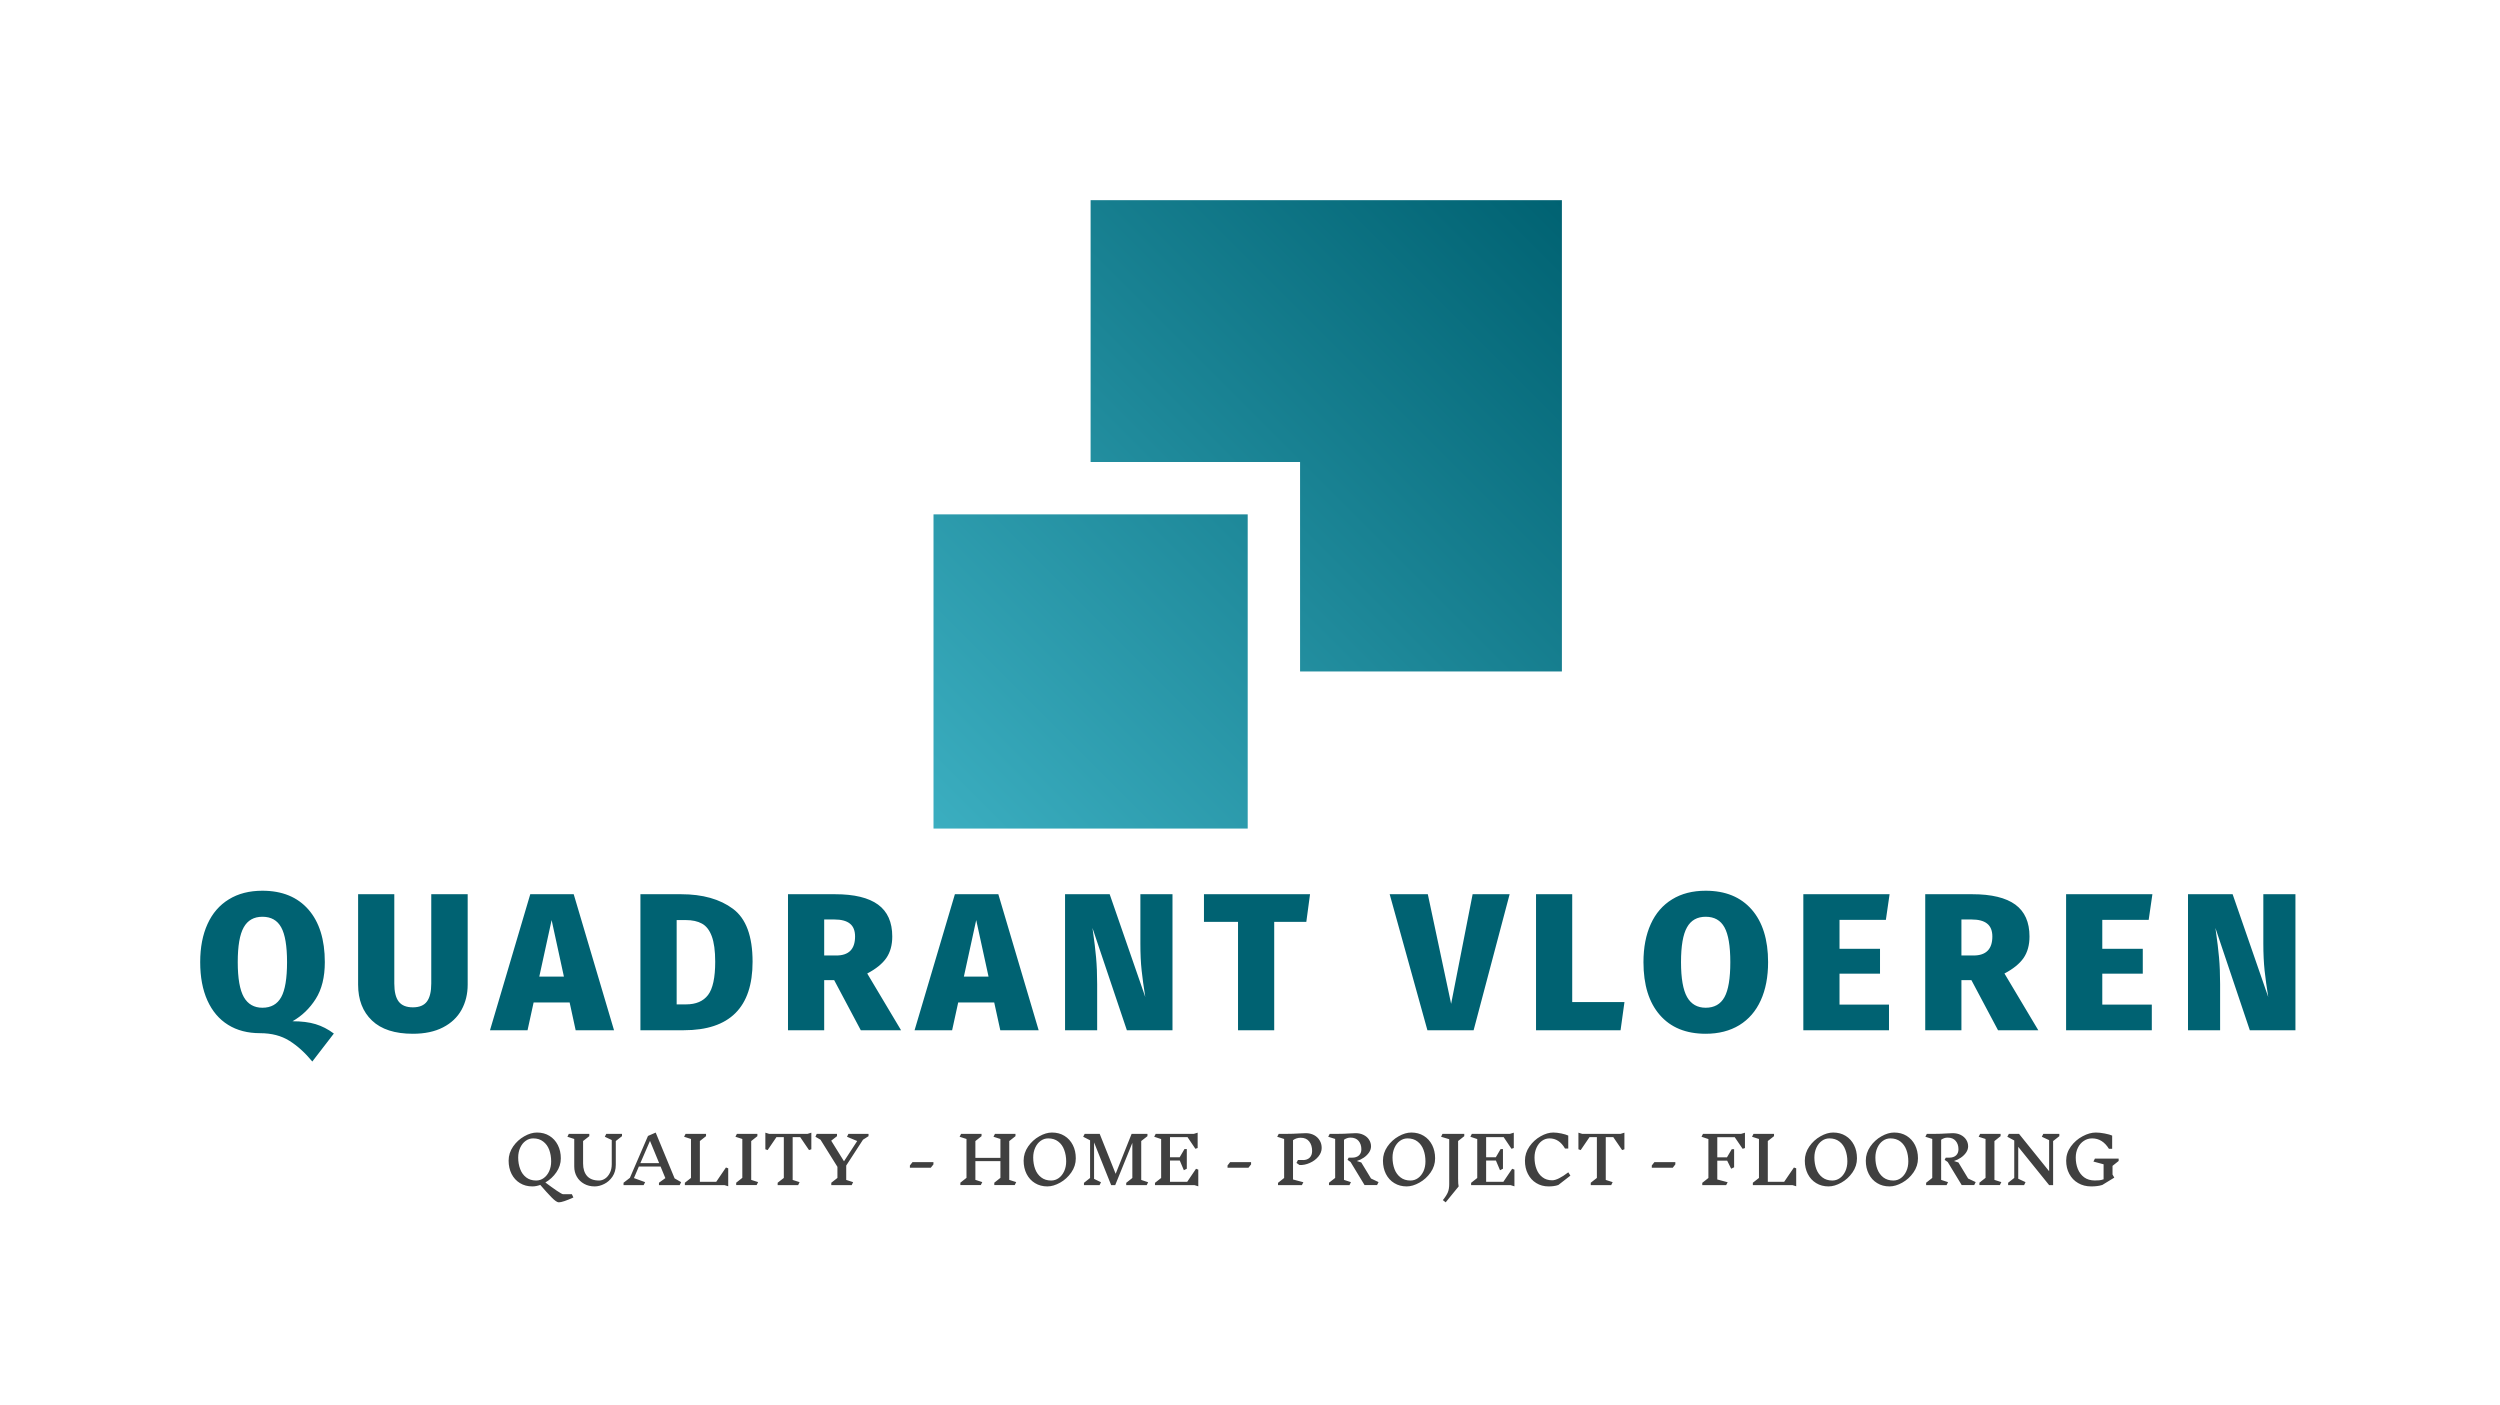
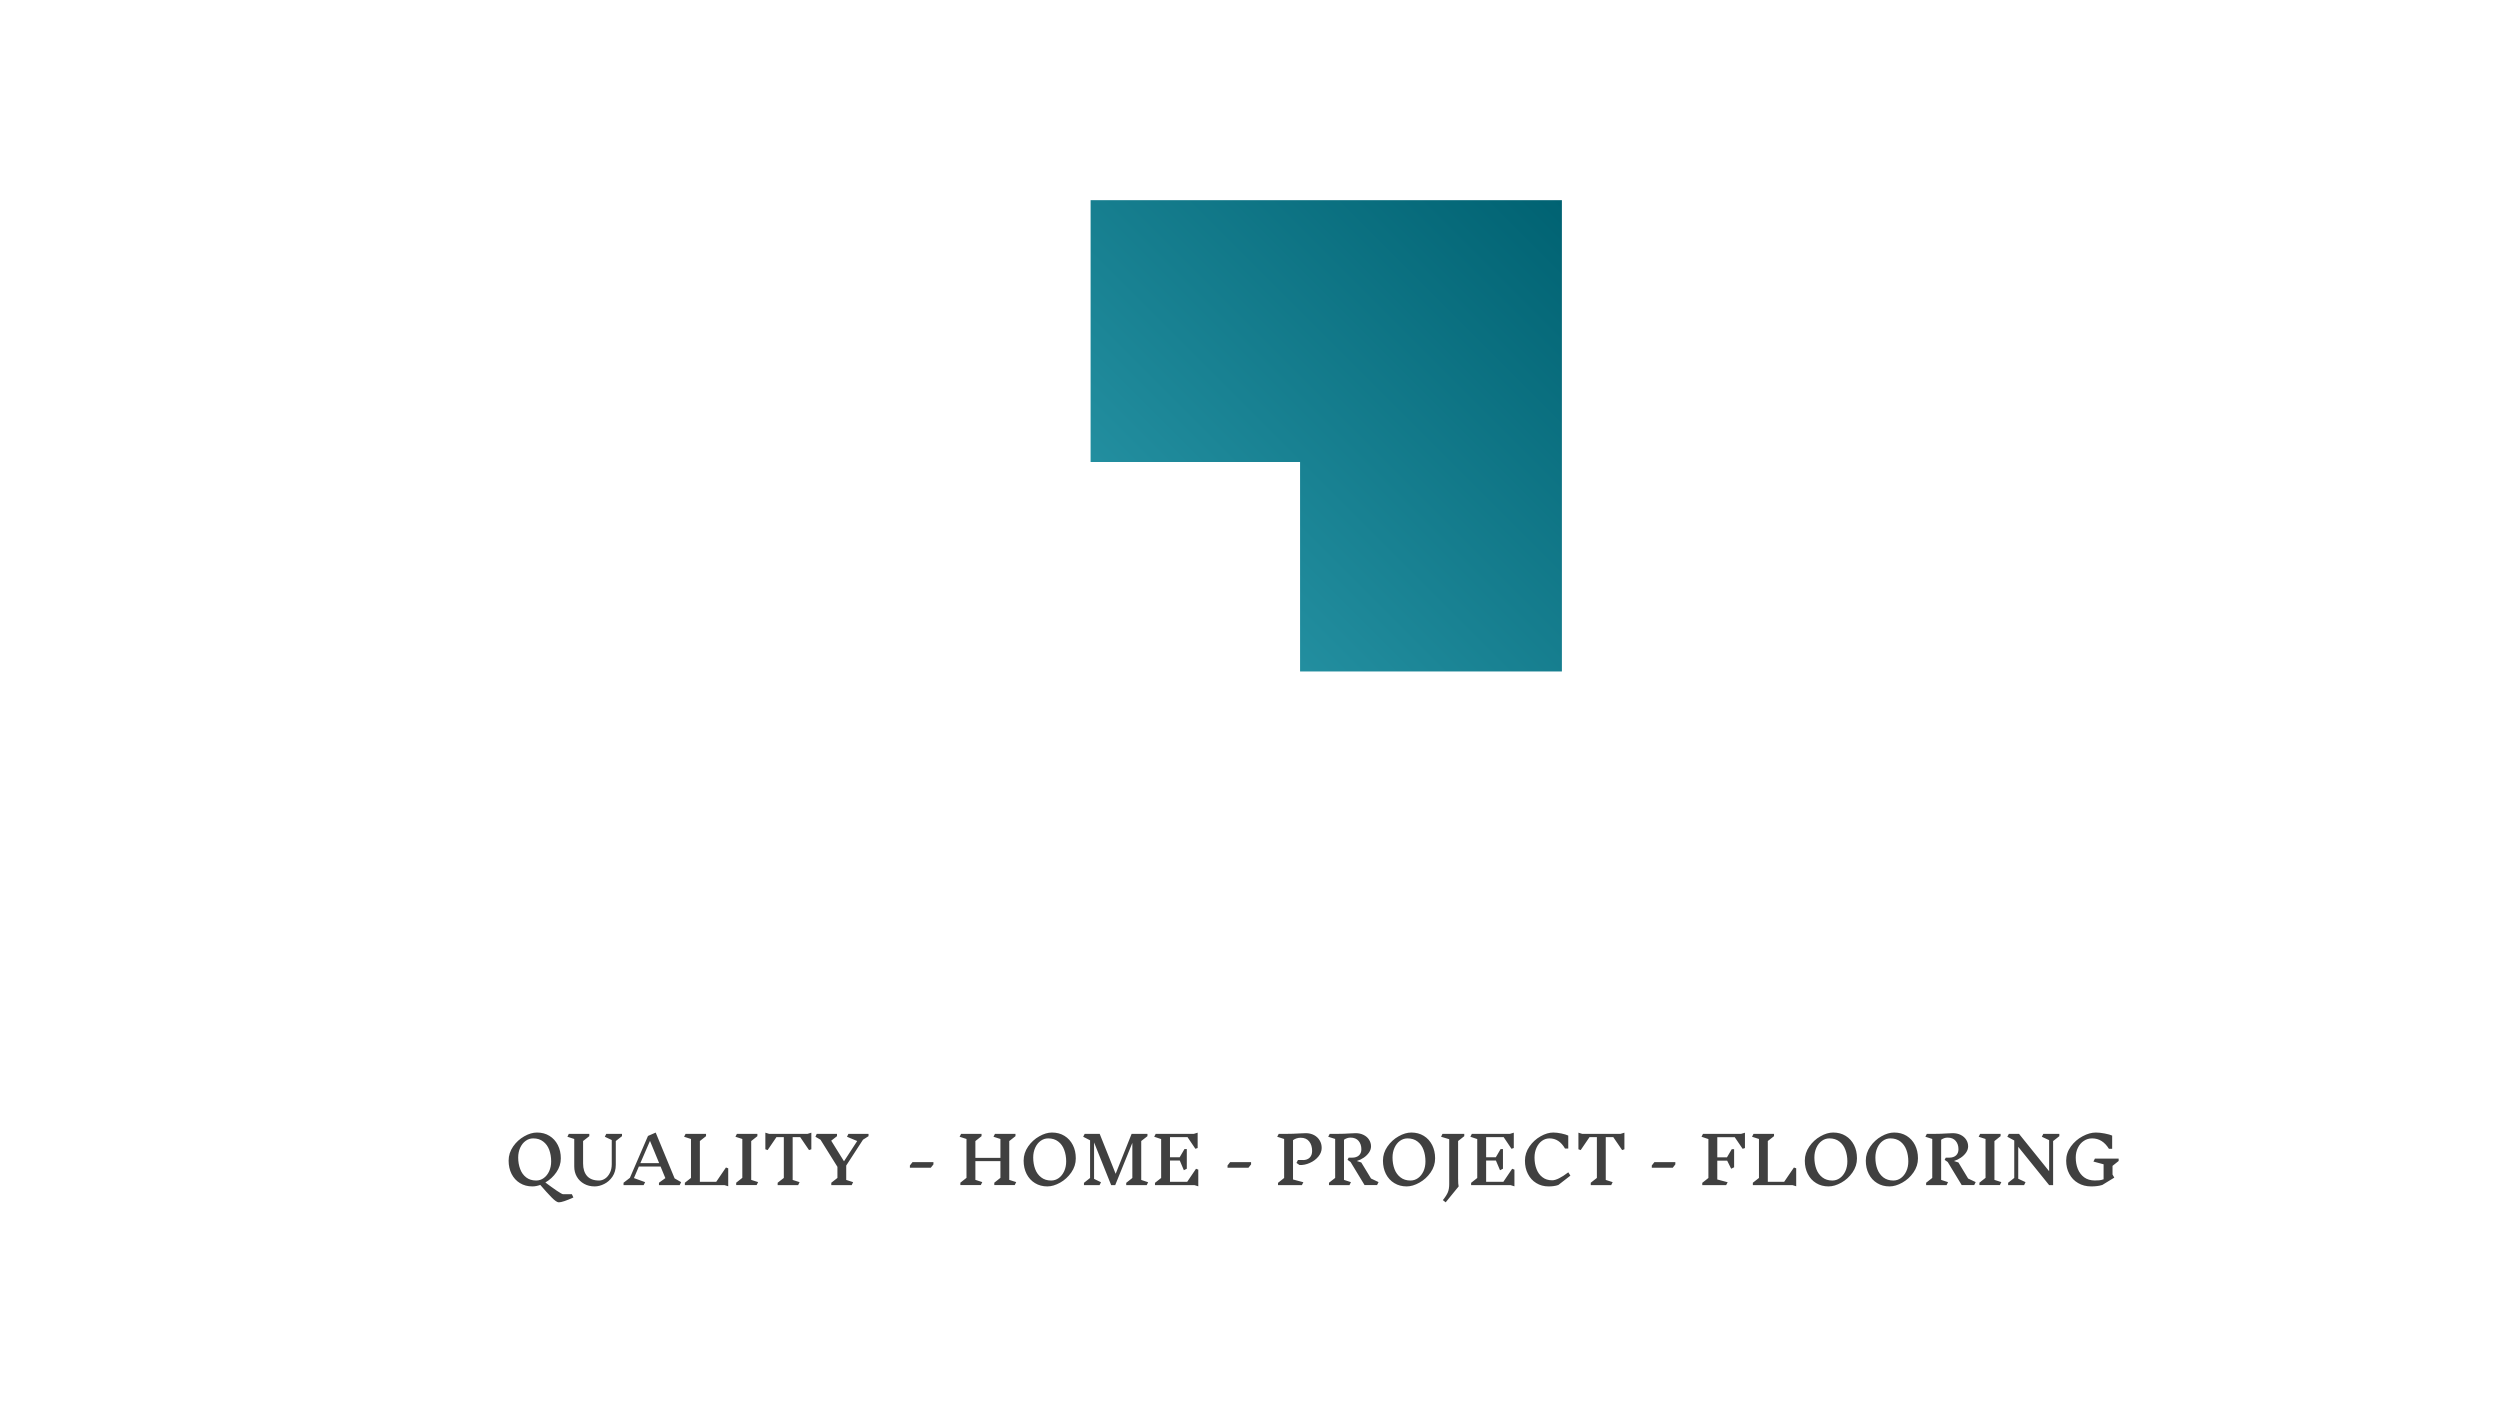
<svg xmlns="http://www.w3.org/2000/svg" id="SvgjsSvg1620" width="4096" height="2301.327" version="1.1">
  <defs id="SvgjsDefs1621" />
  <g id="SvgjsG1622" transform="translate(328, 328) scale(34.4)" opacity="1">
    <defs id="SvgjsDefs1136">
      <linearGradient id="SvgjsLinearGradient7stObnHj7" gradientUnits="userSpaceOnUse" x1="10" y1="90" x2="90" y2="10">
        <stop id="SvgjsStop1139" stop-color="#3baec0" offset="0" />
        <stop id="SvgjsStop1140" stop-color="#006272" offset="1" />
      </linearGradient>
    </defs>
    <g id="SvgjsG1137" transform="scale(0.216)" opacity="1">
      <g id="SvgjsG1141" class="2yg1fs_Ur" transform="translate(144.375, -17.325) scale(1.732)" light-content="false" non-strokable="false" fill="url(#SvgjsLinearGradient7stObnHj7)">
        <path d="M30 10v33.333h26.667V70H90V10z" />
-         <path d="M10 50h40v40H10z" />
      </g>
      <g id="SvgjsG1142" class="text" transform="translate(231.58, 183.023) scale(1)" light-content="false" fill="#006272">
-         <path d="M-206.13 -1.34C-207.54 -1.77 -209.23 -1.98 -211.22 -1.98C-209.15 -3.16 -207.44 -4.8 -206.11 -6.9C-204.77 -9 -204.1 -11.71 -204.1 -15.01C-204.1 -19.99 -205.31 -23.86 -207.72 -26.62C-210.14 -29.38 -213.52 -30.76 -217.86 -30.76C-220.74 -30.76 -223.21 -30.13 -225.26 -28.86C-227.32 -27.6 -228.89 -25.79 -229.96 -23.43C-231.04 -21.07 -231.58 -18.26 -231.58 -15.01C-231.58 -11.74 -231.05 -8.92 -229.99 -6.56C-228.92 -4.2 -227.4 -2.41 -225.43 -1.19C-223.46 0.04 -221.11 0.65 -218.38 0.65C-215.85 0.65 -213.69 1.21 -211.91 2.33C-210.12 3.45 -208.44 4.98 -206.86 6.9L-202.11 0.73C-203.38 -0.22 -204.72 -0.91 -206.13 -1.34ZM-221.96 -7.31C-222.85 -8.88 -223.3 -11.45 -223.3 -15.01C-223.3 -18.58 -222.86 -21.14 -221.98 -22.69C-221.11 -24.25 -219.73 -25.02 -217.86 -25.02C-215.96 -25.02 -214.58 -24.25 -213.72 -22.69C-212.86 -21.14 -212.43 -18.58 -212.43 -15.01C-212.43 -11.42 -212.86 -8.84 -213.72 -7.29C-214.58 -5.74 -215.96 -4.96 -217.86 -4.96C-219.7 -4.96 -221.07 -5.75 -221.96 -7.31Z M-172.6 -10.05L-172.6 -29.99L-180.63 -29.99L-180.63 -10.31C-180.63 -8.53 -180.94 -7.21 -181.58 -6.34C-182.21 -5.48 -183.25 -5.05 -184.68 -5.05C-186.12 -5.05 -187.16 -5.47 -187.81 -6.32C-188.46 -7.17 -188.78 -8.5 -188.78 -10.31L-188.78 -29.99L-196.76 -29.99L-196.76 -10.05C-196.76 -6.72 -195.74 -4.08 -193.7 -2.14C-191.66 -0.19 -188.65 0.78 -184.68 0.78C-182.07 0.78 -179.85 0.31 -178.04 -0.63C-176.23 -1.56 -174.87 -2.85 -173.96 -4.49C-173.06 -6.13 -172.6 -7.98 -172.6 -10.05Z M-148.79 0L-140.33 0L-149.22 -29.99L-158.8 -29.99L-167.68 0L-159.4 0L-158.06 -6.13L-150.12 -6.13ZM-156.81 -11.82L-154.09 -24.29L-151.38 -11.82Z M-114.1 -26.77C-116.97 -28.91 -120.79 -29.99 -125.53 -29.99L-134.51 -29.99L-134.51 0L-124.93 0C-114.83 0 -109.78 -5.03 -109.78 -15.1C-109.78 -20.74 -111.22 -24.63 -114.1 -26.77ZM-126.52 -24.29L-124.5 -24.29C-123.06 -24.29 -121.87 -24.03 -120.94 -23.51C-120 -23 -119.28 -22.07 -118.78 -20.73C-118.28 -19.39 -118.02 -17.52 -118.02 -15.1C-118.02 -11.59 -118.55 -9.15 -119.6 -7.77C-120.65 -6.39 -122.27 -5.7 -124.45 -5.7L-126.52 -5.7Z M-91.79 -11.05L-85.92 0L-77.04 0L-84.5 -12.51C-82.57 -13.52 -81.17 -14.66 -80.29 -15.92C-79.42 -17.19 -78.98 -18.77 -78.98 -20.67C-78.98 -23.83 -80.02 -26.17 -82.11 -27.7C-84.19 -29.22 -87.35 -29.99 -91.58 -29.99L-101.97 -29.99L-101.97 0L-93.99 0L-93.99 -11.05ZM-93.99 -16.48L-93.99 -24.42L-91.75 -24.42C-90.22 -24.42 -89.08 -24.12 -88.32 -23.51C-87.56 -22.91 -87.18 -21.96 -87.18 -20.67C-87.18 -17.88 -88.56 -16.48 -91.32 -16.48Z M-55.16 0L-46.7 0L-55.59 -29.99L-65.17 -29.99L-74.06 0L-65.78 0L-64.44 -6.13L-56.5 -6.13ZM-63.19 -11.82L-60.47 -24.29L-57.75 -11.82Z M-17.19 0L-17.19 -29.99L-24.27 -29.99L-24.27 -19.11C-24.27 -16.87 -24.18 -14.89 -23.99 -13.16C-23.8 -11.43 -23.54 -9.49 -23.19 -7.33L-31.04 -29.99L-40.88 -29.99L-40.88 0L-33.8 0L-33.8 -10.14C-33.8 -12.35 -33.88 -14.33 -34.04 -16.07C-34.2 -17.81 -34.42 -19.67 -34.71 -21.66L-34.84 -22.56L-27.25 0Z M13.14 -29.99L-10.25 -29.99L-10.25 -23.9L-2.74 -23.9L-2.74 0L5.24 0L5.24 -23.9L12.32 -23.9Z M57.15 -29.99L48.99 -29.99L44.25 -5.82L39.11 -29.99L30.7 -29.99L39.02 0L49.21 0Z M70.95 -29.99L62.97 -29.99L62.97 0L81.61 0L82.47 -6.21L70.95 -6.21Z M110.52 -26.62C108.1 -29.38 104.72 -30.76 100.38 -30.76C97.5 -30.76 95.03 -30.13 92.98 -28.86C90.92 -27.6 89.35 -25.79 88.28 -23.43C87.2 -21.07 86.66 -18.26 86.66 -15.01C86.66 -10.01 87.86 -6.13 90.26 -3.37C92.66 -0.6 96.03 0.78 100.38 0.78C103.25 0.78 105.73 0.14 107.8 -1.12C109.87 -2.39 111.44 -4.21 112.52 -6.58C113.6 -8.95 114.14 -11.76 114.14 -15.01C114.14 -19.99 112.93 -23.86 110.52 -26.62ZM96.26 -22.69C97.13 -24.25 98.51 -25.02 100.38 -25.02C102.28 -25.02 103.66 -24.25 104.52 -22.69C105.38 -21.14 105.81 -18.58 105.81 -15.01C105.81 -11.42 105.38 -8.84 104.52 -7.29C103.66 -5.74 102.28 -4.96 100.38 -4.96C98.54 -4.96 97.17 -5.75 96.28 -7.31C95.39 -8.88 94.94 -11.45 94.94 -15.01C94.94 -18.58 95.38 -21.14 96.26 -22.69Z M140.93 -29.99L121.91 -29.99L121.91 0L140.8 0L140.8 -5.65L129.89 -5.65L129.89 -12.47L138.82 -12.47L138.82 -17.95L129.89 -17.95L129.89 -24.33L140.11 -24.33Z M158.97 -11.05L164.84 0L173.72 0L166.26 -12.51C168.19 -13.52 169.59 -14.66 170.47 -15.92C171.34 -17.19 171.78 -18.77 171.78 -20.67C171.78 -23.83 170.74 -26.17 168.66 -27.7C166.57 -29.22 163.41 -29.99 159.18 -29.99L148.79 -29.99L148.79 0L156.77 0L156.77 -11.05ZM156.77 -16.48L156.77 -24.42L159.01 -24.42C160.54 -24.42 161.68 -24.12 162.44 -23.51C163.2 -22.91 163.59 -21.96 163.59 -20.67C163.59 -17.88 162.2 -16.48 159.44 -16.48Z M198.88 -29.99L179.85 -29.99L179.85 0L198.75 0L198.75 -5.65L187.83 -5.65L187.83 -12.47L196.76 -12.47L196.76 -17.95L187.83 -17.95L187.83 -24.33L198.06 -24.33Z M230.42 0L230.42 -29.99L223.34 -29.99L223.34 -19.11C223.34 -16.87 223.44 -14.89 223.62 -13.16C223.81 -11.43 224.08 -9.49 224.42 -7.33L216.57 -29.99L206.73 -29.99L206.73 0L213.81 0L213.81 -10.14C213.81 -12.35 213.73 -14.33 213.57 -16.07C213.41 -17.81 213.19 -19.67 212.9 -21.66L212.77 -22.56L220.36 0Z" />
-       </g>
+         </g>
      <g id="SvgjsG1143" class="text" transform="translate(245.328, 217.171) scale(1)" light-content="false" fill="#404040">
        <path d="M-166.26 3.8C-165.68 3.8 -164.6 3.44 -163.04 2.73L-163.37 2.01L-165.31 2.01C-165.47 2.01 -165.94 1.75 -166.71 1.23C-167.47 0.71 -168.31 0.11 -169.22 -0.58C-168.25 -1.14 -167.43 -1.89 -166.79 -2.83C-166.14 -3.77 -165.81 -4.79 -165.81 -5.9C-165.81 -6.99 -166.03 -7.97 -166.47 -8.83C-166.91 -9.69 -167.52 -10.37 -168.32 -10.86C-169.11 -11.35 -170.03 -11.59 -171.06 -11.59C-171.96 -11.59 -172.89 -11.32 -173.87 -10.76C-174.85 -10.21 -175.67 -9.46 -176.33 -8.51C-176.99 -7.55 -177.32 -6.51 -177.32 -5.39C-177.32 -4.3 -177.1 -3.32 -176.67 -2.46C-176.23 -1.6 -175.61 -0.92 -174.82 -0.44C-174.02 0.05 -173.11 0.29 -172.09 0.29C-171.54 0.29 -170.96 0.18 -170.34 -0.04C-169.38 1.08 -168.54 2 -167.84 2.72C-167.13 3.44 -166.61 3.8 -166.26 3.8ZM-174.77 -3.54C-175.06 -4.3 -175.21 -5.15 -175.21 -6.08C-175.21 -6.88 -175.06 -7.6 -174.77 -8.24C-174.47 -8.88 -174.08 -9.39 -173.57 -9.75C-173.07 -10.12 -172.51 -10.3 -171.9 -10.3C-171.03 -10.3 -170.29 -10.07 -169.7 -9.61C-169.1 -9.16 -168.66 -8.55 -168.37 -7.78C-168.09 -7.01 -167.94 -6.16 -167.94 -5.22C-167.94 -4.42 -168.09 -3.71 -168.38 -3.06C-168.67 -2.42 -169.07 -1.92 -169.58 -1.55C-170.08 -1.19 -170.64 -1.01 -171.25 -1.01C-172.12 -1.01 -172.86 -1.24 -173.45 -1.7C-174.05 -2.16 -174.49 -2.77 -174.77 -3.54Z M-153.69 -9.72L-152.32 -10.79L-152.32 -11.3L-155.79 -11.3L-156.11 -10.66L-154.58 -9.94L-154.58 -4.62C-154.58 -3.87 -154.72 -3.22 -155 -2.68C-155.28 -2.13 -155.63 -1.71 -156.06 -1.43C-156.48 -1.15 -156.92 -1.01 -157.36 -1.01C-158.55 -1.01 -159.43 -1.34 -160.02 -2C-160.6 -2.66 -160.9 -3.58 -160.9 -4.76L-160.9 -9.72L-159.53 -10.79L-159.53 -11.3L-164.05 -11.3L-164.36 -10.66L-162.85 -10.17L-162.85 -4.1C-162.85 -3.26 -162.66 -2.51 -162.28 -1.85C-161.89 -1.18 -161.36 -0.66 -160.67 -0.28C-159.99 0.1 -159.21 0.29 -158.34 0.29C-157.66 0.29 -156.96 0.11 -156.24 -0.25C-155.52 -0.61 -154.91 -1.15 -154.42 -1.87C-153.94 -2.59 -153.69 -3.45 -153.69 -4.46Z M-139.6 0L-139.28 -0.65L-140.72 -1.48L-144.89 -11.58L-146.59 -10.84L-150.58 -1.6L-151.98 -0.52L-151.98 0L-147.55 0L-147.22 -0.65L-149.69 -1.55L-148.6 -4.1L-143.82 -4.1L-142.76 -1.54L-144.17 -0.52L-144.17 0ZM-146.15 -9.75L-144.13 -4.85L-148.27 -4.85Z M-129.73 0L-128.9 0.26L-128.9 -3.7L-129.4 -3.88L-131.54 -0.73L-135.15 -0.73L-135.15 -9.72L-133.79 -10.79L-133.79 -11.3L-138.3 -11.3L-138.63 -10.66L-137.11 -10.17L-137.11 -1.58L-138.46 -0.52L-138.46 0Z M-122.63 -0.01L-122.31 -0.66L-123.83 -1.15L-123.83 -9.71L-122.47 -10.79L-122.47 -11.3L-126.98 -11.3L-127.31 -10.66L-125.79 -10.17L-125.79 -1.6L-127.14 -0.53L-127.14 -0.01Z M-110.57 -7.9L-110.57 -11.56L-111.41 -11.3L-119.88 -11.3L-120.71 -11.56L-120.71 -7.9L-120.21 -7.72L-118.27 -10.57L-116.64 -10.57L-116.64 -1.58L-118 -0.52L-118 0L-113.48 0L-113.16 -0.65L-114.69 -1.14L-114.69 -10.57L-113.02 -10.57L-111.08 -7.72Z M-102.88 -1.14L-102.88 -4.31L-99.18 -10.01L-97.96 -10.79L-97.96 -11.3L-102.39 -11.3L-102.71 -10.66L-100.46 -9.72L-103.37 -5.25L-106.19 -9.79L-104.91 -10.79L-104.91 -11.3L-109.38 -11.3L-109.67 -10.66L-108.55 -10.01L-104.82 -4.03L-104.82 -1.58L-106.17 -0.52L-106.17 0L-101.67 0L-101.36 -0.65Z M-88.84 -4.33L-88.84 -3.83L-84.23 -3.83L-83.65 -4.56L-83.65 -5.06L-88.27 -5.06Z M-65.72 -0.01L-65.4 -0.66L-66.93 -1.15L-66.93 -9.71L-65.56 -10.79L-65.56 -11.3L-70.08 -11.3L-70.41 -10.66L-68.88 -10.17L-68.88 -6L-74.4 -6L-74.4 -9.71L-73.04 -10.79L-73.04 -11.3L-77.55 -11.3L-77.88 -10.66L-76.36 -10.17L-76.36 -1.6L-77.71 -0.53L-77.71 -0.01L-73.2 -0.01L-72.88 -0.66L-74.4 -1.16L-74.4 -5.28L-68.88 -5.28L-68.88 -1.6L-70.23 -0.53L-70.23 -0.01Z M-54.76 -10.86C-55.55 -11.35 -56.47 -11.59 -57.51 -11.59C-58.4 -11.59 -59.33 -11.32 -60.31 -10.76C-61.29 -10.21 -62.11 -9.46 -62.77 -8.51C-63.43 -7.55 -63.76 -6.51 -63.76 -5.39C-63.76 -4.3 -63.54 -3.32 -63.11 -2.46C-62.67 -1.6 -62.05 -0.92 -61.26 -0.44C-60.46 0.05 -59.55 0.29 -58.53 0.29C-57.63 0.29 -56.7 0.01 -55.71 -0.54C-54.73 -1.09 -53.91 -1.84 -53.25 -2.79C-52.59 -3.74 -52.26 -4.77 -52.26 -5.9C-52.26 -6.99 -52.47 -7.97 -52.91 -8.83C-53.35 -9.69 -53.96 -10.37 -54.76 -10.86ZM-60.02 -9.75C-59.51 -10.12 -58.95 -10.3 -58.34 -10.3C-57.47 -10.3 -56.73 -10.07 -56.14 -9.61C-55.54 -9.16 -55.1 -8.55 -54.82 -7.78C-54.53 -7.01 -54.38 -6.16 -54.38 -5.22C-54.38 -4.42 -54.53 -3.71 -54.82 -3.06C-55.12 -2.42 -55.51 -1.92 -56.02 -1.55C-56.52 -1.19 -57.08 -1.01 -57.69 -1.01C-58.56 -1.01 -59.3 -1.24 -59.89 -1.7C-60.49 -2.16 -60.93 -2.77 -61.22 -3.54C-61.5 -4.3 -61.65 -5.15 -61.65 -6.08C-61.65 -6.88 -61.5 -7.6 -61.21 -8.24C-60.92 -8.88 -60.52 -9.39 -60.02 -9.75Z M-36.62 0.01L-36.31 -0.63L-37.83 -1.14L-37.83 -9.72L-36.46 -10.79L-36.46 -11.3L-39.95 -11.3L-43.47 -2.49L-46.99 -11.3L-50.3 -11.3L-50.63 -10.66L-49.11 -9.88L-49.11 -1.57L-50.46 -0.5L-50.46 0.01L-47.02 0.01L-46.7 -0.63L-48.23 -1.37L-48.23 -9.41L-44.46 0.01L-43.57 0.01L-39.79 -9.31L-39.79 -1.57L-41.14 -0.5L-41.14 0.01Z M-26.08 0.01L-25.25 0.27L-25.25 -3.41L-25.75 -3.6L-27.69 -0.73L-31.49 -0.73L-31.49 -5.41L-29.33 -5.41L-28.43 -3.28L-27.78 -3.61L-27.78 -7.94L-28.3 -7.94L-29.35 -6.14L-31.49 -6.14L-31.49 -10.57L-27.62 -10.57L-25.89 -8.01L-25.39 -8.18L-25.39 -11.56L-26.23 -11.3L-34.64 -11.3L-34.97 -10.66L-33.44 -10.15L-33.44 -1.57L-34.8 -0.5L-34.8 0.01Z M-18.8 -4.33L-18.8 -3.83L-14.19 -3.83L-13.61 -4.56L-13.61 -5.06L-18.23 -5.06Z M-0.69 -6.05C-1.05 -5.7 -1.54 -5.52 -2.16 -5.52L-2.18 -5.54L-3.27 -5.54L-3.6 -4.89L-2.94 -4.43C-2.2 -4.39 -1.45 -4.54 -0.68 -4.88C0.08 -5.21 0.72 -5.68 1.22 -6.28C1.71 -6.88 1.96 -7.51 1.96 -8.18C1.96 -8.8 1.82 -9.35 1.52 -9.84C1.23 -10.34 0.82 -10.73 0.29 -11.02C-0.24 -11.3 -0.86 -11.45 -1.55 -11.45C-1.85 -11.45 -2.34 -11.43 -3.01 -11.39C-3.9 -11.33 -4.79 -11.3 -5.7 -11.3L-7.51 -11.3L-7.85 -10.66L-6.32 -10.17L-6.32 -1.57L-7.67 -0.5L-7.67 0.01L-2.41 0.01L-2.08 -0.63L-4.36 -1.24L-4.36 -9.91C-3.87 -10.26 -3.3 -10.44 -2.67 -10.44C-1.84 -10.44 -1.22 -10.17 -0.79 -9.62C-0.36 -9.07 -0.15 -8.37 -0.15 -7.52C-0.15 -6.9 -0.33 -6.41 -0.69 -6.05Z M14.17 -0.01L14.5 -0.66L12.84 -1.45L10.69 -4.99L9.71 -5.31C10.25 -5.48 10.76 -5.73 11.24 -6.05C11.72 -6.38 12.1 -6.76 12.4 -7.19C12.69 -7.62 12.84 -8.07 12.84 -8.54C12.84 -9.07 12.69 -9.56 12.41 -10C12.13 -10.45 11.73 -10.8 11.21 -11.06C10.69 -11.32 10.1 -11.45 9.44 -11.45C9.15 -11.45 8.7 -11.43 8.09 -11.39C7.27 -11.33 6.42 -11.3 5.54 -11.3L3.73 -11.3L3.4 -10.66L4.93 -10.18L4.93 -1.58L3.57 -0.52L3.57 0L8.09 0L8.41 -0.65L6.88 -1.15L6.88 -10C7.32 -10.31 7.8 -10.47 8.31 -10.47C9.09 -10.47 9.69 -10.23 10.1 -9.74C10.5 -9.26 10.71 -8.64 10.71 -7.9C10.71 -7.32 10.53 -6.87 10.17 -6.54C9.81 -6.22 9.31 -6.05 8.68 -6.05L7.9 -6.05L7.66 -5.57L8.33 -5.09L11.41 -0.01Z M24.47 -10.86C23.67 -11.35 22.76 -11.59 21.72 -11.59C20.83 -11.59 19.9 -11.32 18.92 -10.76C17.94 -10.21 17.12 -9.46 16.46 -8.51C15.8 -7.55 15.47 -6.51 15.47 -5.39C15.47 -4.3 15.69 -3.32 16.12 -2.46C16.56 -1.6 17.17 -0.92 17.97 -0.44C18.77 0.05 19.68 0.29 20.7 0.29C21.59 0.29 22.53 0.01 23.51 -0.54C24.5 -1.09 25.32 -1.84 25.98 -2.79C26.64 -3.74 26.97 -4.77 26.97 -5.9C26.97 -6.99 26.75 -7.97 26.32 -8.83C25.88 -9.69 25.27 -10.37 24.47 -10.86ZM19.21 -9.75C19.72 -10.12 20.28 -10.3 20.89 -10.3C21.76 -10.3 22.5 -10.07 23.09 -9.61C23.68 -9.16 24.13 -8.55 24.41 -7.78C24.7 -7.01 24.84 -6.16 24.84 -5.22C24.84 -4.42 24.7 -3.71 24.41 -3.06C24.11 -2.42 23.72 -1.92 23.21 -1.55C22.71 -1.19 22.15 -1.01 21.54 -1.01C20.66 -1.01 19.93 -1.24 19.34 -1.7C18.74 -2.16 18.3 -2.77 18.01 -3.54C17.73 -4.3 17.58 -5.15 17.58 -6.08C17.58 -6.88 17.73 -7.6 18.02 -8.24C18.31 -8.88 18.71 -9.39 19.21 -9.75Z M32.04 -1.42L32.04 -9.72L33.4 -10.79L33.4 -11.3L28.6 -11.3L28.28 -10.66L30.08 -10.12L30.08 -0.22C30.08 0.48 29.98 1.08 29.79 1.56C29.6 2.04 29.23 2.63 28.68 3.31L29.3 3.8L32.16 0.29C32.13 0.17 32.1 -0.05 32.07 -0.37C32.05 -0.69 32.04 -1.04 32.04 -1.42Z M43.63 0.01L44.46 0.27L44.46 -3.41L43.96 -3.6L42.02 -0.73L38.22 -0.73L38.22 -5.41L40.38 -5.41L41.28 -3.28L41.93 -3.61L41.93 -7.94L41.41 -7.94L40.36 -6.14L38.22 -6.14L38.22 -10.57L42.09 -10.57L43.81 -8.01L44.32 -8.18L44.32 -11.56L43.48 -11.3L35.07 -11.3L34.74 -10.66L36.26 -10.15L36.26 -1.57L34.91 -0.5L34.91 0.01Z M54.83 -11.38C54.15 -11.52 53.55 -11.59 53.03 -11.59C52.14 -11.59 51.21 -11.32 50.23 -10.76C49.25 -10.21 48.43 -9.46 47.77 -8.51C47.11 -7.55 46.78 -6.51 46.78 -5.39C46.78 -4.3 46.99 -3.32 47.43 -2.47C47.87 -1.61 48.48 -0.93 49.27 -0.45C50.06 0.04 50.97 0.29 51.98 0.29C52.38 0.29 52.75 0.27 53.09 0.22C53.44 0.18 53.79 0.1 54.15 -0.03L56.8 -2.09L56.34 -2.82C54.81 -1.65 53.62 -1.06 52.79 -1.06C51.93 -1.06 51.2 -1.29 50.62 -1.75C50.03 -2.2 49.6 -2.81 49.32 -3.57C49.03 -4.32 48.89 -5.16 48.89 -6.08C48.89 -6.88 49.04 -7.6 49.33 -8.24C49.62 -8.88 50.02 -9.39 50.52 -9.75C51.03 -10.12 51.59 -10.3 52.2 -10.3C53.62 -10.3 54.75 -9.55 55.61 -8.07L56.33 -8.07L56.33 -10.92C56.01 -11.08 55.51 -11.23 54.83 -11.38Z M68.71 -7.9L68.71 -11.56L67.87 -11.3L59.4 -11.3L58.57 -11.56L58.57 -7.9L59.07 -7.72L61.01 -10.57L62.64 -10.57L62.64 -1.58L61.29 -0.52L61.29 0L65.8 0L66.12 -0.65L64.6 -1.14L64.6 -10.57L66.26 -10.57L68.21 -7.72Z M74.75 -4.33L74.75 -3.83L79.37 -3.83L79.94 -4.56L79.94 -5.06L75.32 -5.06Z M95.29 -8.17L95.29 -11.55L94.45 -11.3L86.04 -11.3L85.71 -10.66L87.23 -10.15L87.23 -1.57L85.88 -0.5L85.88 0.01L91.14 0.01L91.48 -0.63L89.19 -1.24L89.19 -5.39L91.37 -5.39L92.25 -3.61L92.9 -3.93L92.9 -7.92L92.38 -7.92L91.33 -6.13L89.19 -6.13L89.19 -10.56L93.04 -10.56L94.78 -8Z M105.76 0L106.59 0.26L106.59 -3.7L106.09 -3.88L103.94 -0.73L100.33 -0.73L100.33 -9.72L101.7 -10.79L101.7 -11.3L97.18 -11.3L96.85 -10.66L98.38 -10.17L98.38 -1.58L97.03 -0.52L97.03 0Z M117.49 -10.86C116.7 -11.35 115.78 -11.59 114.74 -11.59C113.85 -11.59 112.92 -11.32 111.94 -10.76C110.96 -10.21 110.14 -9.46 109.48 -8.51C108.82 -7.55 108.49 -6.51 108.49 -5.39C108.49 -4.3 108.71 -3.32 109.14 -2.46C109.58 -1.6 110.2 -0.92 110.99 -0.44C111.79 0.05 112.7 0.29 113.72 0.29C114.62 0.29 115.55 0.01 116.54 -0.54C117.52 -1.09 118.34 -1.84 119 -2.79C119.66 -3.74 119.99 -4.77 119.99 -5.9C119.99 -6.99 119.78 -7.97 119.34 -8.83C118.9 -9.69 118.29 -10.37 117.49 -10.86ZM112.24 -9.75C112.74 -10.12 113.3 -10.3 113.91 -10.3C114.78 -10.3 115.52 -10.07 116.11 -9.61C116.71 -9.16 117.15 -8.55 117.43 -7.78C117.72 -7.01 117.87 -6.16 117.87 -5.22C117.87 -4.42 117.72 -3.71 117.43 -3.06C117.13 -2.42 116.74 -1.92 116.23 -1.55C115.73 -1.19 115.17 -1.01 114.56 -1.01C113.69 -1.01 112.95 -1.24 112.36 -1.7C111.76 -2.16 111.32 -2.77 111.03 -3.54C110.75 -4.3 110.6 -5.15 110.6 -6.08C110.6 -6.88 110.75 -7.6 111.04 -8.24C111.33 -8.88 111.73 -9.39 112.24 -9.75Z M130.94 -10.86C130.14 -11.35 129.23 -11.59 128.19 -11.59C127.3 -11.59 126.37 -11.32 125.39 -10.76C124.41 -10.21 123.59 -9.46 122.93 -8.51C122.27 -7.55 121.94 -6.51 121.94 -5.39C121.94 -4.3 122.15 -3.32 122.59 -2.46C123.03 -1.6 123.64 -0.92 124.44 -0.44C125.23 0.05 126.14 0.29 127.17 0.29C128.06 0.29 129 0.01 129.98 -0.54C130.97 -1.09 131.79 -1.84 132.45 -2.79C133.11 -3.74 133.44 -4.77 133.44 -5.9C133.44 -6.99 133.22 -7.97 132.79 -8.83C132.35 -9.69 131.73 -10.37 130.94 -10.86ZM125.68 -9.75C126.19 -10.12 126.74 -10.3 127.36 -10.3C128.23 -10.3 128.96 -10.07 129.56 -9.61C130.15 -9.16 130.59 -8.55 130.88 -7.78C131.17 -7.01 131.31 -6.16 131.31 -5.22C131.31 -4.42 131.17 -3.71 130.87 -3.06C130.58 -2.42 130.18 -1.92 129.68 -1.55C129.18 -1.19 128.62 -1.01 128 -1.01C127.13 -1.01 126.4 -1.24 125.8 -1.7C125.21 -2.16 124.77 -2.77 124.48 -3.54C124.19 -4.3 124.05 -5.15 124.05 -6.08C124.05 -6.88 124.2 -7.6 124.49 -8.24C124.78 -8.88 125.18 -9.39 125.68 -9.75Z M145.84 -0.01L146.17 -0.66L144.5 -1.45L142.36 -4.99L141.38 -5.31C141.92 -5.48 142.43 -5.73 142.9 -6.05C143.38 -6.38 143.77 -6.76 144.06 -7.19C144.35 -7.62 144.5 -8.07 144.5 -8.54C144.5 -9.07 144.36 -9.56 144.08 -10C143.79 -10.45 143.39 -10.8 142.88 -11.06C142.36 -11.32 141.77 -11.45 141.11 -11.45C140.82 -11.45 140.37 -11.43 139.75 -11.39C138.93 -11.33 138.08 -11.3 137.21 -11.3L135.4 -11.3L135.07 -10.66L136.59 -10.18L136.59 -1.58L135.24 -0.52L135.24 0L139.75 0L140.07 -0.65L138.55 -1.15L138.55 -10C138.99 -10.31 139.46 -10.47 139.97 -10.47C140.76 -10.47 141.35 -10.23 141.76 -9.74C142.17 -9.26 142.37 -8.64 142.37 -7.9C142.37 -7.32 142.19 -6.87 141.83 -6.54C141.47 -6.22 140.98 -6.05 140.34 -6.05L139.57 -6.05L139.32 -5.57L140 -5.09L143.08 -0.01Z M151.5 -0.01L151.82 -0.66L150.3 -1.15L150.3 -9.71L151.66 -10.79L151.66 -11.3L147.15 -11.3L146.82 -10.66L148.34 -10.17L148.34 -1.6L146.99 -0.53L146.99 -0.01Z M163.24 -9.71L164.61 -10.79L164.61 -11.3L161.08 -11.3L160.75 -10.66L162.36 -9.91L162.36 -3.06L155.72 -11.3L153.48 -11.3L153.14 -10.66L154.67 -9.84L154.67 -1.58L153.32 -0.52L153.32 0L156.84 0L157.16 -0.65L155.55 -1.4L155.55 -8.44L162.36 0L163.24 0Z M176.34 -2.33L176.34 -4.24L177.69 -5.32L177.69 -5.84L172.46 -5.84L172.13 -5.19L174.37 -4.59L174.37 -1.28C174.01 -1.16 173.69 -1.08 173.42 -1.06C173.15 -1.03 172.82 -1.02 172.43 -1.02C171.5 -1.02 170.72 -1.25 170.09 -1.71C169.47 -2.17 169 -2.79 168.69 -3.55C168.38 -4.32 168.23 -5.16 168.23 -6.08C168.23 -6.88 168.39 -7.6 168.71 -8.24C169.02 -8.88 169.46 -9.39 170.01 -9.75C170.56 -10.12 171.17 -10.3 171.84 -10.3C173.37 -10.3 174.6 -9.53 175.55 -8L176.26 -8L176.26 -10.92C175.91 -11.08 175.37 -11.23 174.62 -11.38C173.88 -11.52 173.23 -11.59 172.67 -11.59C171.74 -11.59 170.76 -11.32 169.73 -10.76C168.7 -10.21 167.84 -9.46 167.15 -8.51C166.46 -7.55 166.12 -6.51 166.12 -5.39C166.12 -4.3 166.35 -3.32 166.81 -2.47C167.27 -1.61 167.91 -0.93 168.75 -0.45C169.58 0.04 170.54 0.29 171.62 0.29C172.07 0.29 172.48 0.27 172.87 0.22C173.26 0.18 173.66 0.1 174.08 -0.03L176.73 -1.65Z" />
      </g>
    </g>
  </g>
</svg>